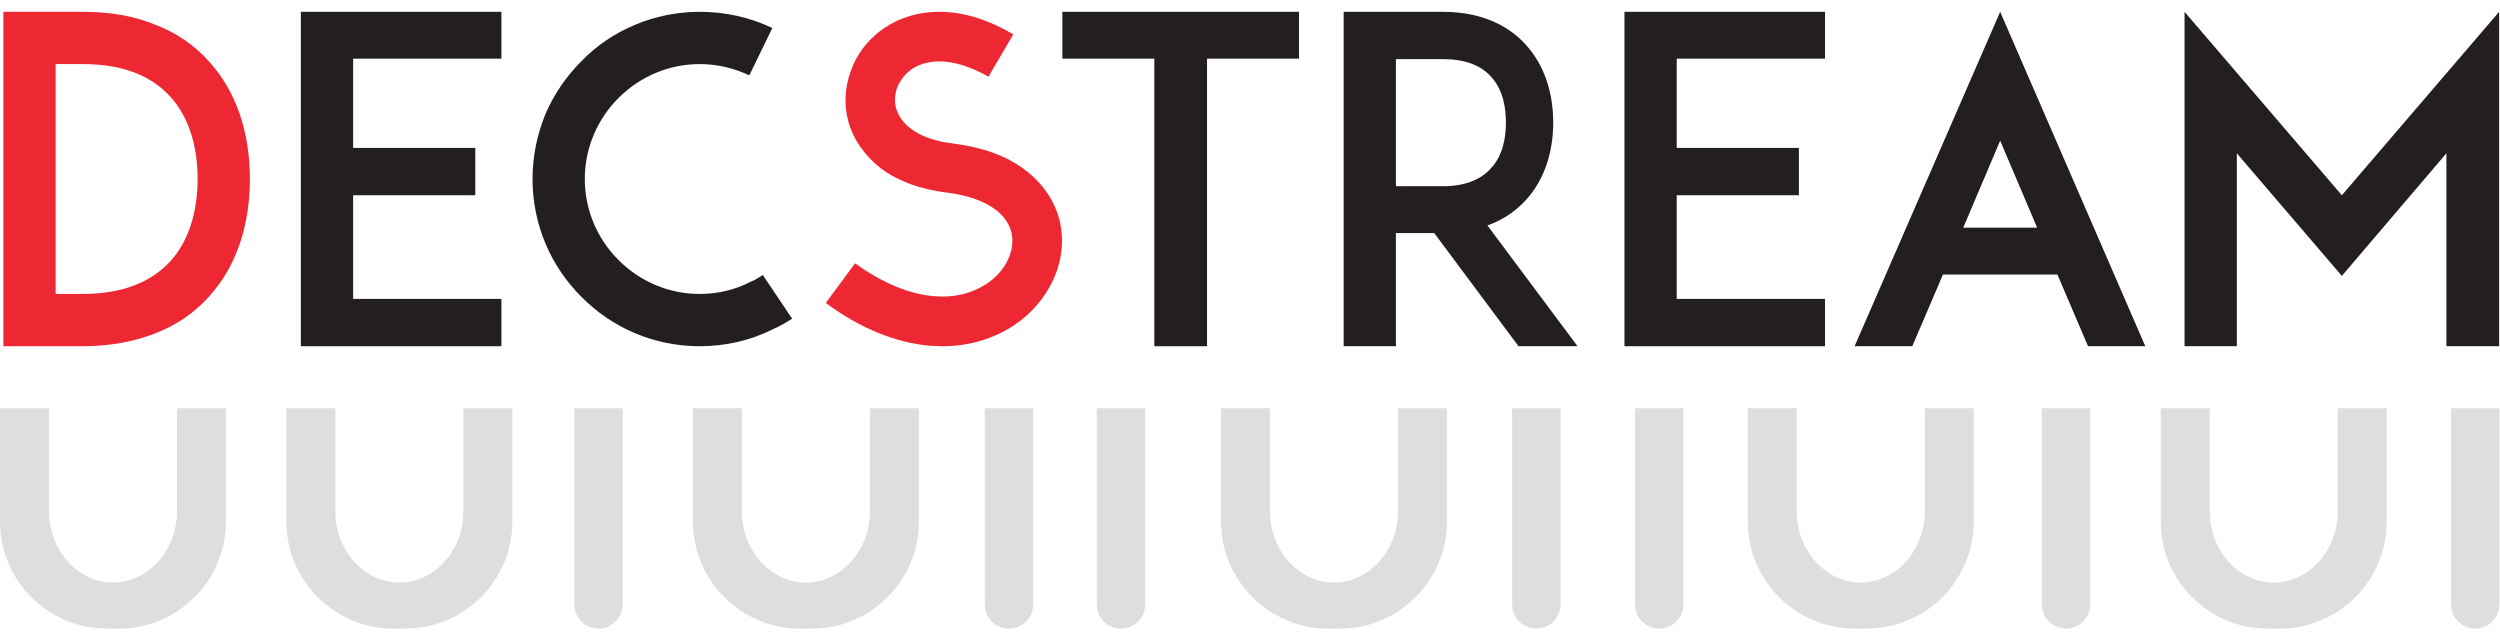
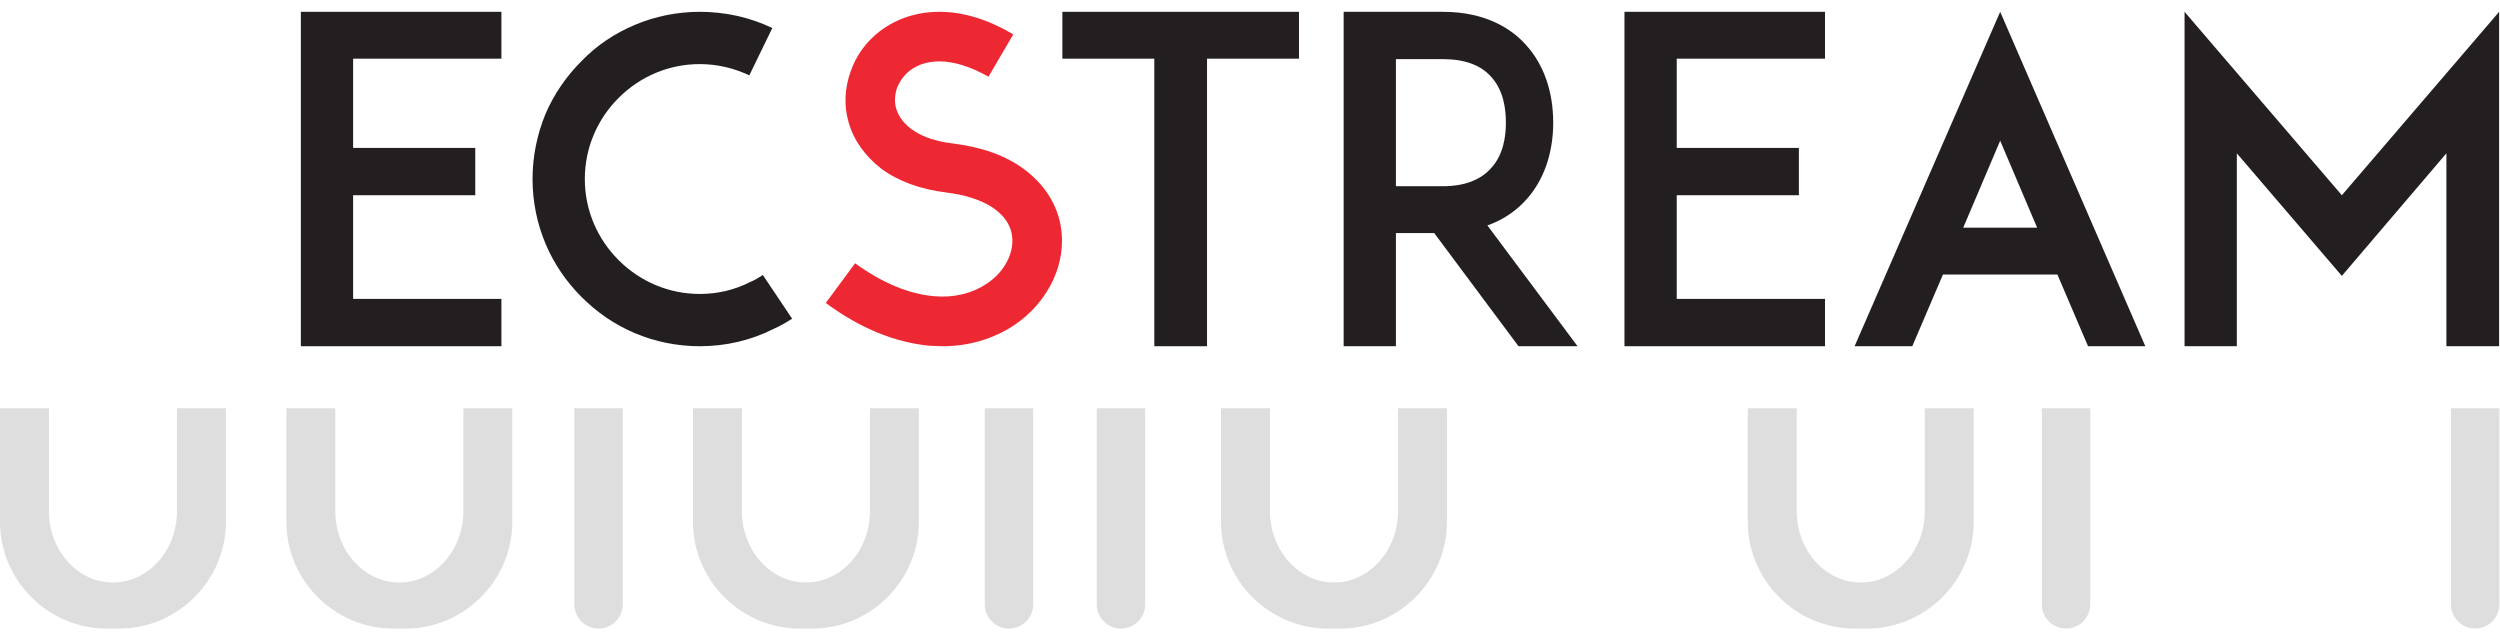
<svg xmlns="http://www.w3.org/2000/svg" xmlns:ns1="http://sodipodi.sourceforge.net/DTD/sodipodi-0.dtd" xmlns:ns2="http://www.inkscape.org/namespaces/inkscape" version="1.1" id="svg2" xml:space="preserve" width="246" height="63" viewBox="0 0 327.533 80.827" ns1:docname="DecStream_logo_curv.eps">
  <defs id="defs6" />
  <ns1:namedview pagecolor="#ffffff" bordercolor="#666666" borderopacity="1" objecttolerance="10" gridtolerance="10" guidetolerance="10" ns2:pageopacity="0" ns2:pageshadow="2" ns2:window-width="640" ns2:window-height="480" id="namedview4" />
  <g id="g10" ns2:groupmode="layer" ns2:label="ink_ext_XXXXXX" transform="matrix(1.333,0,0,-1.333,0,80.827)">
    <g id="g12" transform="scale(0.1)">
      <path d="m 173.945,115.285 c 0,-38.508 -28.312,-70.016 -62.922,-70.016 -34.613,0 -62.925,31.508 -62.925,70.016 V 216.539 H 0 V 105.008 C 0,47.254 47.254,0 105.008,0 h 12.027 c 57.754,0 105.008,47.254 105.008,105.008 V 216.539 H 173.945 V 115.285" style="fill:#dedede;fill-opacity:1;fill-rule:evenodd;stroke:none" id="path14" />
      <path d="m 455.422,115.285 c 0,-38.508 -28.317,-70.016 -62.93,-70.016 -34.605,0 -62.922,31.508 -62.922,70.016 V 216.539 H 281.473 V 105.008 C 281.473,47.254 328.727,0 386.477,0 h 12.035 c 57.75,0 105.004,47.254 105.004,105.008 V 216.539 H 455.422 V 115.285" style="fill:#dedede;fill-opacity:1;fill-rule:evenodd;stroke:none" id="path16" />
      <path d="m 855.023,115.285 c 0,-38.508 -28.316,-70.016 -62.925,-70.016 -34.61,0 -62.926,31.508 -62.926,70.016 V 216.539 H 681.078 V 105.008 C 681.078,47.254 728.328,0 786.082,0 h 12.031 c 57.754,0 105.008,47.254 105.008,105.008 V 216.539 H 855.023 V 115.285" style="fill:#dedede;fill-opacity:1;fill-rule:evenodd;stroke:none" id="path18" />
      <path d="m 1374.02,115.285 c 0,-38.508 -28.31,-70.016 -62.92,-70.016 -34.61,0 -62.92,31.508 -62.92,70.016 v 101.254 h -48.1 V 105.008 C 1200.08,47.254 1247.33,0 1305.09,0 h 12.02 c 57.76,0 105.01,47.254 105.01,105.008 v 111.531 h -48.1 V 115.285" style="fill:#dedede;fill-opacity:1;fill-rule:evenodd;stroke:none" id="path20" />
      <path d="m 1891.76,115.285 c 0,-38.508 -28.31,-70.016 -62.92,-70.016 -34.61,0 -62.93,31.508 -62.93,70.016 v 101.254 h -48.1 V 105.008 C 1717.81,47.254 1765.07,0 1822.82,0 h 12.03 c 57.76,0 105.01,47.254 105.01,105.008 v 111.531 h -48.1 V 115.285" style="fill:#dedede;fill-opacity:1;fill-rule:evenodd;stroke:none" id="path22" />
      <path d="M 564.492,23.789 C 564.492,10.707 575.199,0 588.281,0 c 13.086,0 23.793,10.707 23.793,23.789 V 216.539 H 564.492 V 23.789" style="fill:#dedede;fill-opacity:1;fill-rule:evenodd;stroke:none" id="path24" />
      <path d="M 967.867,23.789 C 967.867,10.707 978.574,0 991.656,0 c 13.084,0 23.794,10.707 23.794,23.789 V 216.539 H 967.867 V 23.789" style="fill:#dedede;fill-opacity:1;fill-rule:evenodd;stroke:none" id="path26" />
      <path d="M 1077.94,23.789 C 1077.94,10.707 1088.64,0 1101.73,0 c 13.08,0 23.79,10.707 23.79,23.789 V 216.539 h -47.58 V 23.789" style="fill:#dedede;fill-opacity:1;fill-rule:evenodd;stroke:none" id="path28" />
-       <path d="M 1486.19,23.789 C 1486.19,10.707 1496.89,0 1509.98,0 c 13.08,0 23.79,10.707 23.79,23.789 V 216.539 h -47.58 V 23.789" style="fill:#dedede;fill-opacity:1;fill-rule:evenodd;stroke:none" id="path30" />
-       <path d="M 1606.9,23.789 C 1606.9,10.707 1617.61,0 1630.69,0 c 13.08,0 23.79,10.707 23.79,23.789 V 216.539 H 1606.9 V 23.789" style="fill:#dedede;fill-opacity:1;fill-rule:evenodd;stroke:none" id="path32" />
-       <path d="m 2297.64,115.285 c 0,-38.508 -28.32,-70.016 -62.93,-70.016 -34.61,0 -62.92,31.508 -62.92,70.016 v 101.254 h -48.1 V 105.008 C 2123.69,47.254 2170.94,0 2228.7,0 h 12.03 c 57.75,0 105,47.254 105,105.008 v 111.531 h -48.09 V 115.285" style="fill:#dedede;fill-opacity:1;fill-rule:evenodd;stroke:none" id="path34" />
      <path d="M 2006.8,23.789 C 2006.8,10.707 2017.51,0 2030.59,0 c 13.09,0 23.79,10.707 23.79,23.789 V 216.539 H 2006.8 V 23.789" style="fill:#dedede;fill-opacity:1;fill-rule:evenodd;stroke:none" id="path36" />
      <path d="M 2408.89,216.539 V 23.789 C 2408.89,10.707 2419.6,0 2432.68,0 c 13.09,0 23.79,10.707 23.79,23.789 V 216.539 h -47.58" style="fill:#dedede;fill-opacity:1;fill-rule:evenodd;stroke:none" id="path38" />
-       <path d="m 245.598,441.867 c 0,-46.515 -13.735,-86.379 -39.871,-115.172 C 191.555,310.75 173.84,298.348 153.02,290.371 131.754,281.953 107.836,277.523 81.254,277.523 H 20.57 3.297 v 328.68 H 54.68 81.254 c 26.582,0 50.5,-3.984 71.766,-12.848 20.82,-7.968 38.535,-20.375 52.707,-36.316 26.136,-28.797 39.871,-68.664 39.871,-115.172 z m -51.383,0 c 0,33.66 -9.305,61.571 -26.578,80.613 -19.492,21.711 -48.285,32.34 -86.383,32.34 H 54.68 V 328.906 h 26.574 c 38.098,0 66.891,11.074 86.383,32.34 17.273,19.047 26.578,47.399 26.578,80.621" style="fill:#ee2833;fill-opacity:1;fill-rule:nonzero;stroke:none" id="path40" />
      <path d="M 347.07,472.43 H 467.113 V 425.918 H 347.07 V 324.035 h 145.735 v -46.512 h -146.18 -50.937 v 328.68 h 50.937 146.18 V 560.137 H 347.07 V 472.43" style="fill:#231f20;fill-opacity:1;fill-rule:nonzero;stroke:none" id="path42" />
      <path d="m 623.953,290.371 c -19.93,8.418 -37.207,20.379 -52.269,35.434 -15.059,15.066 -27.02,32.34 -35.434,52.273 -8.418,19.93 -12.848,41.641 -12.848,63.789 0,22.149 4.43,43.852 12.848,64.227 8.414,19.492 20.375,36.769 35.434,51.828 15.062,15.504 32.339,27.019 52.269,35.433 19.934,8.418 41.645,12.848 63.785,12.848 24.813,0 49.172,-5.312 71.321,-15.949 l -22.59,-46.508 c -15.063,7.086 -31.449,11.074 -48.731,11.074 -30.117,0 -58.465,-11.957 -79.73,-33.222 -21.262,-21.258 -33.223,-49.61 -33.223,-79.731 0,-30.121 11.961,-58.472 33.223,-79.738 21.265,-21.258 49.613,-33.223 79.73,-33.223 17.723,0 34.559,3.989 50.059,11.965 4.43,1.77 8.414,4.43 11.961,6.645 l 28.793,-42.969 c -5.762,-3.543 -11.52,-7.09 -17.723,-9.746 -22.59,-11.52 -47.394,-17.278 -73.09,-17.278 -22.14,0 -43.851,4.43 -63.785,12.848" style="fill:#231f20;fill-opacity:1;fill-rule:nonzero;stroke:none" id="path44" />
      <path d="m 913.945,277.969 c -33.668,3.101 -68.218,16.832 -102.324,42.082 l 28.789,38.98 c 27.024,-19.488 52.715,-30.125 77.52,-32.336 19.492,-1.773 37.211,2.657 51.386,11.957 19.043,12.403 28.789,32.778 24.805,50.5 -4.875,20.821 -28.348,34.993 -63.789,39.422 -25.687,3.102 -47.398,11.074 -64.227,23.477 -15.949,12.402 -27.46,28.351 -32.335,46.515 -4.434,15.946 -3.543,32.778 2.21,48.727 5.321,15.945 15.504,29.676 28.793,39.863 16.395,12.407 36.325,19.047 58.473,19.047 23.477,0 47.84,-7.531 72.649,-22.148 l -24.368,-41.637 c -17.273,9.746 -33.66,15.059 -48.281,15.059 -11.074,0 -21.266,-3.102 -28.793,-8.856 -5.758,-4.43 -10.183,-10.633 -12.848,-17.277 -2.21,-6.645 -2.656,-13.731 -0.882,-19.938 5.312,-18.156 25.25,-31.004 55.371,-34.551 28.789,-3.539 52.711,-11.957 70.876,-25.687 17.71,-13.289 29.67,-30.566 34.55,-50.496 4.43,-19.051 2.21,-38.981 -6.2,-57.59 -8.42,-18.16 -21.71,-33.66 -38.988,-45.18 -20.375,-13.293 -44.293,-20.379 -69.984,-20.379 -3.989,0 -8.418,0.446 -12.403,0.446" style="fill:#ee2833;fill-opacity:1;fill-rule:nonzero;stroke:none" id="path46" />
      <path d="m 1276.7,560.137 h -90.37 V 277.523 h -51.82 v 282.614 h -90.37 v 46.066 h 232.56 v -46.066" style="fill:#231f20;fill-opacity:1;fill-rule:nonzero;stroke:none" id="path48" />
      <path d="m 1550.49,277.523 h -58.03 l -82.83,111.184 h -37.66 V 277.523 h -51.37 v 328.68 h 43.4 54.05 c 43.4,0 68.66,-17.715 81.94,-32.777 17.28,-19.051 26.58,-45.625 26.58,-76.188 0,-30.121 -9.3,-56.699 -26.58,-75.746 -7.97,-8.863 -20.37,-19.051 -38.1,-25.25 z m -132.44,157.254 c 21.26,0 37.2,6.2 47.39,17.719 12.4,13.285 14.62,31.895 14.62,44.742 0,13.285 -2.22,31.891 -14.62,45.18 -10.19,11.52 -26.13,17.273 -47.39,17.273 h -46.08 V 434.777 h 46.08" style="fill:#231f20;fill-opacity:1;fill-rule:nonzero;stroke:none" id="path50" />
      <path d="m 1647.97,472.43 h 120.05 V 425.918 H 1647.97 V 324.035 h 145.74 v -46.512 h -146.18 -50.94 v 328.68 h 50.94 146.18 V 560.137 H 1647.97 V 472.43" style="fill:#231f20;fill-opacity:1;fill-rule:nonzero;stroke:none" id="path52" />
      <path d="m 2108.5,277.523 h -56.27 l -30.11,70.434 h -112.51 l -30.13,-70.434 h -56.7 l 143.08,328.68 z m -106.31,116.5 -36.33,85.493 -36.32,-85.493 z" style="fill:#231f20;fill-opacity:1;fill-rule:nonzero;stroke:none" id="path54" />
      <path d="M 2404.43,277.523 V 467.117 L 2301.67,346.629 2198.46,467.117 V 277.523 h -51.39 v 328.68 l 154.6,-180.285 154.59,180.285 v -328.68 h -51.83" style="fill:#231f20;fill-opacity:1;fill-rule:nonzero;stroke:none" id="path56" />
    </g>
  </g>
</svg>